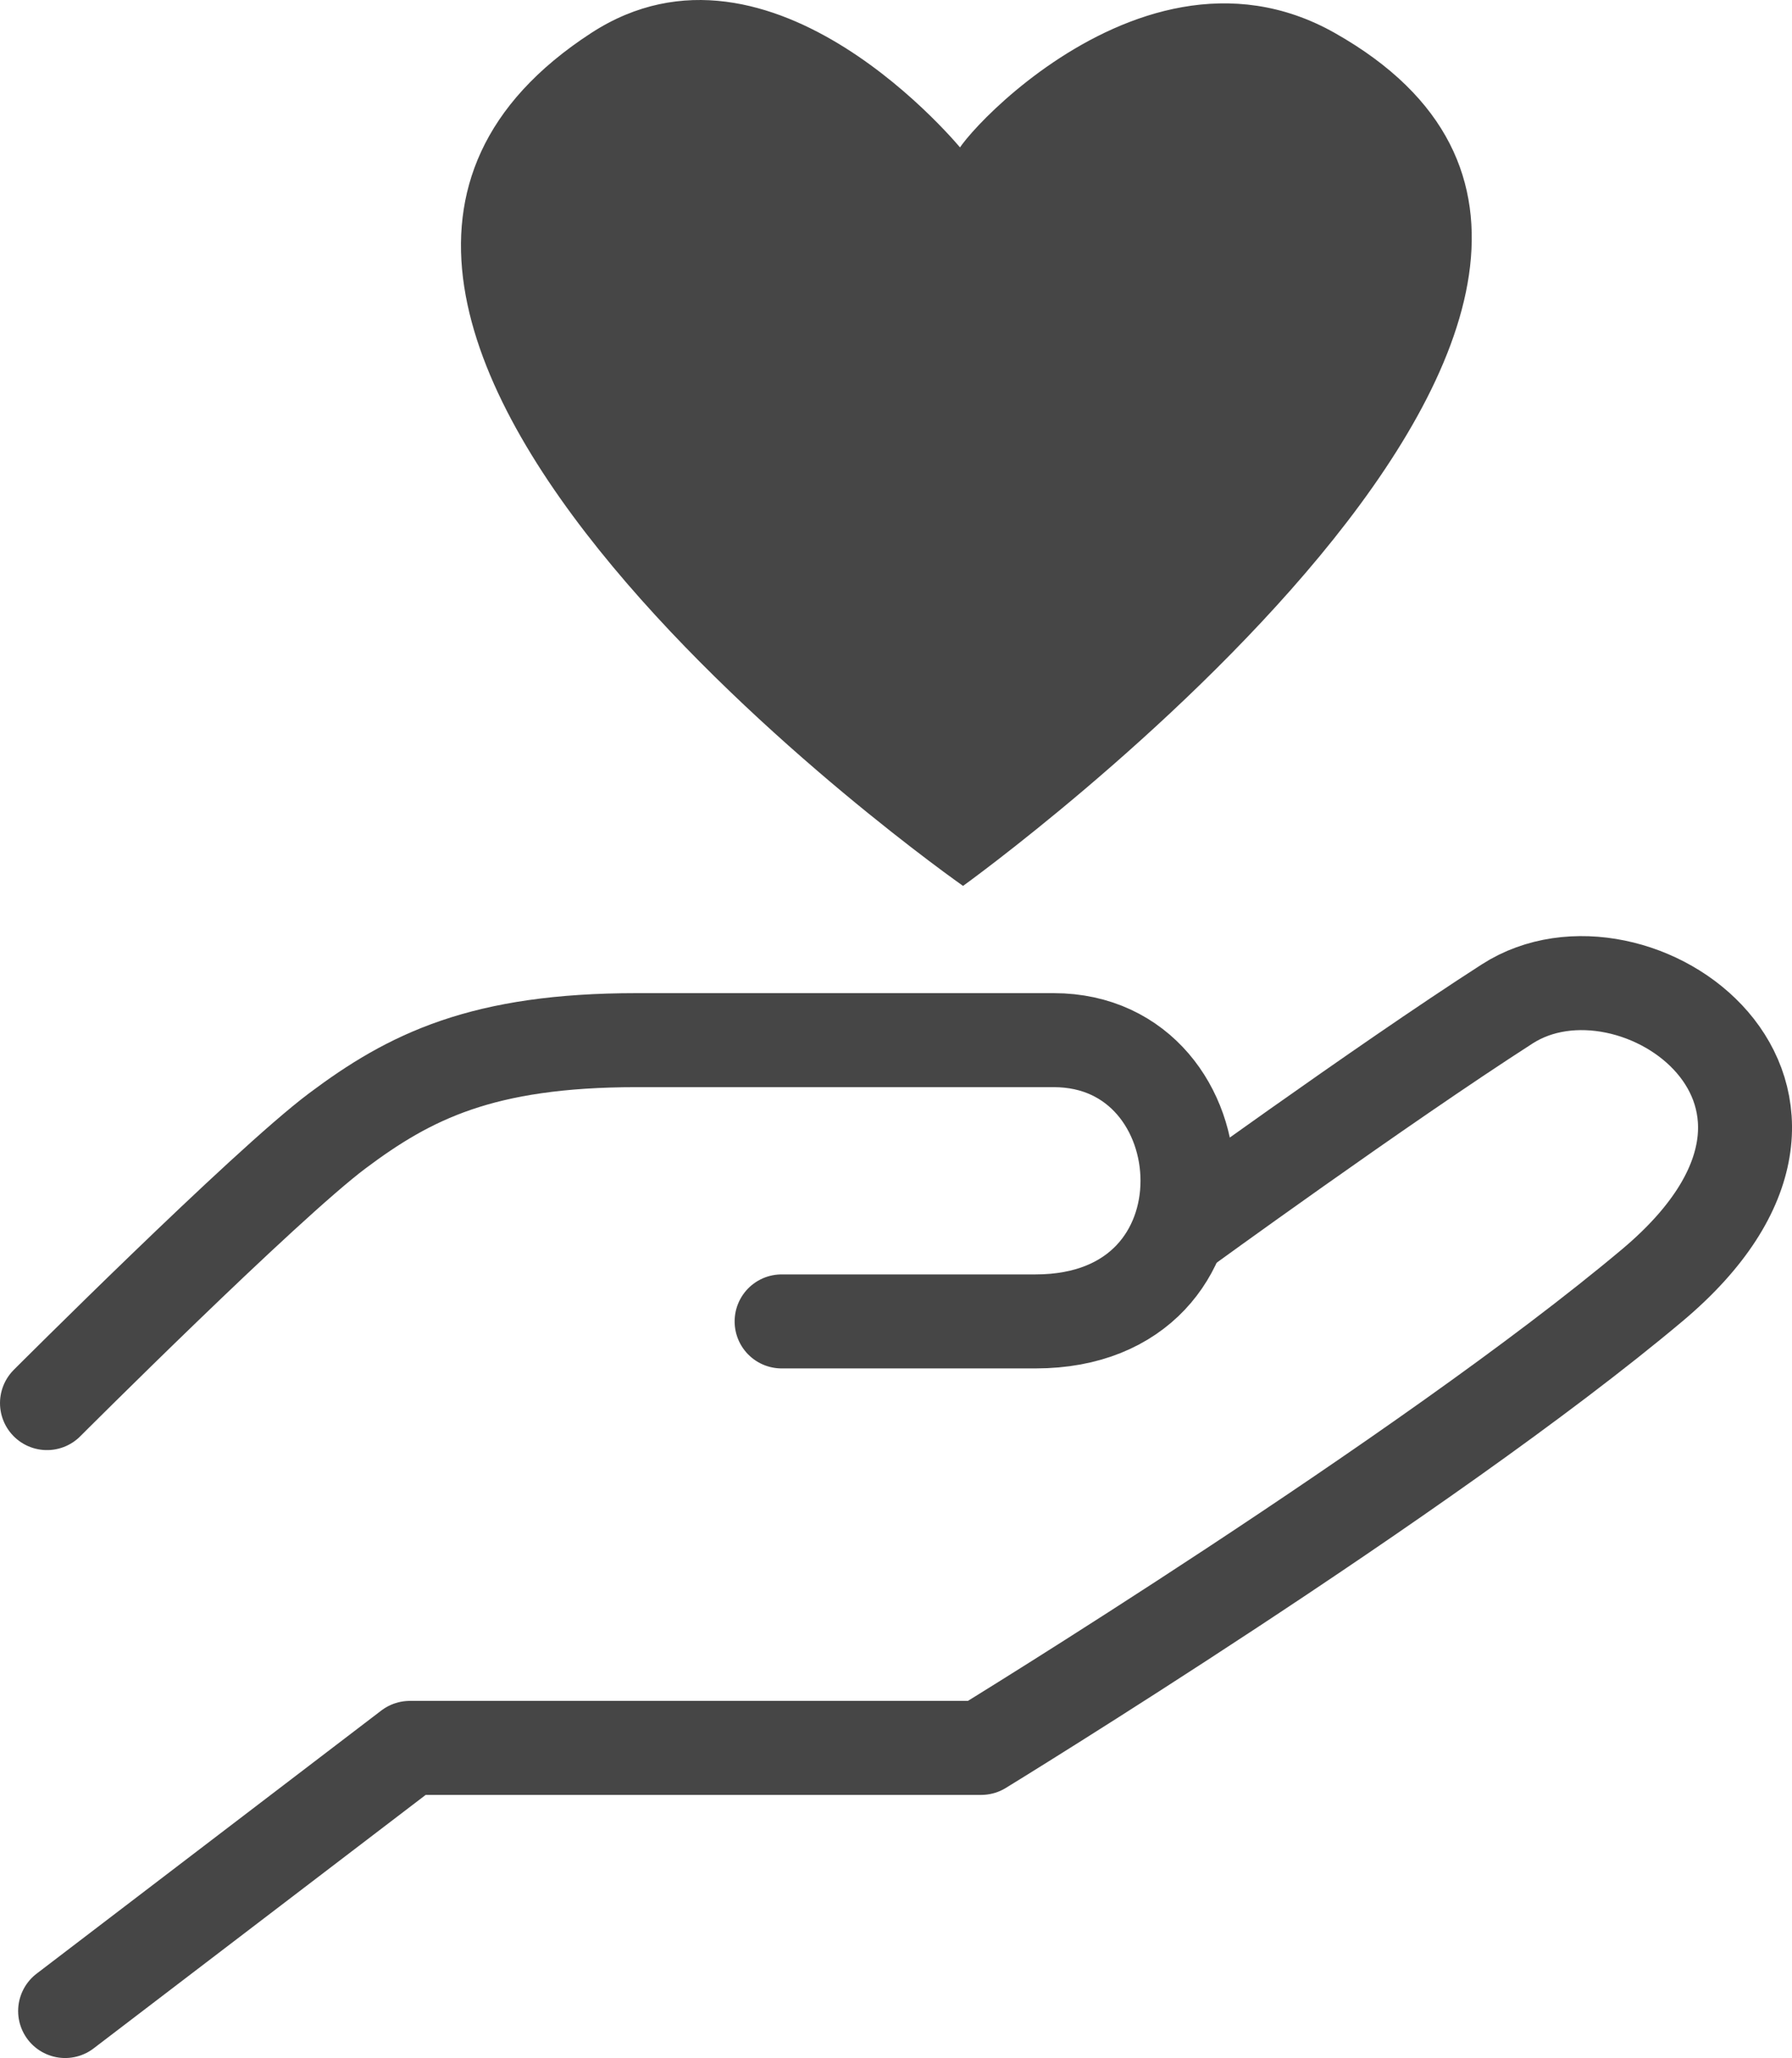
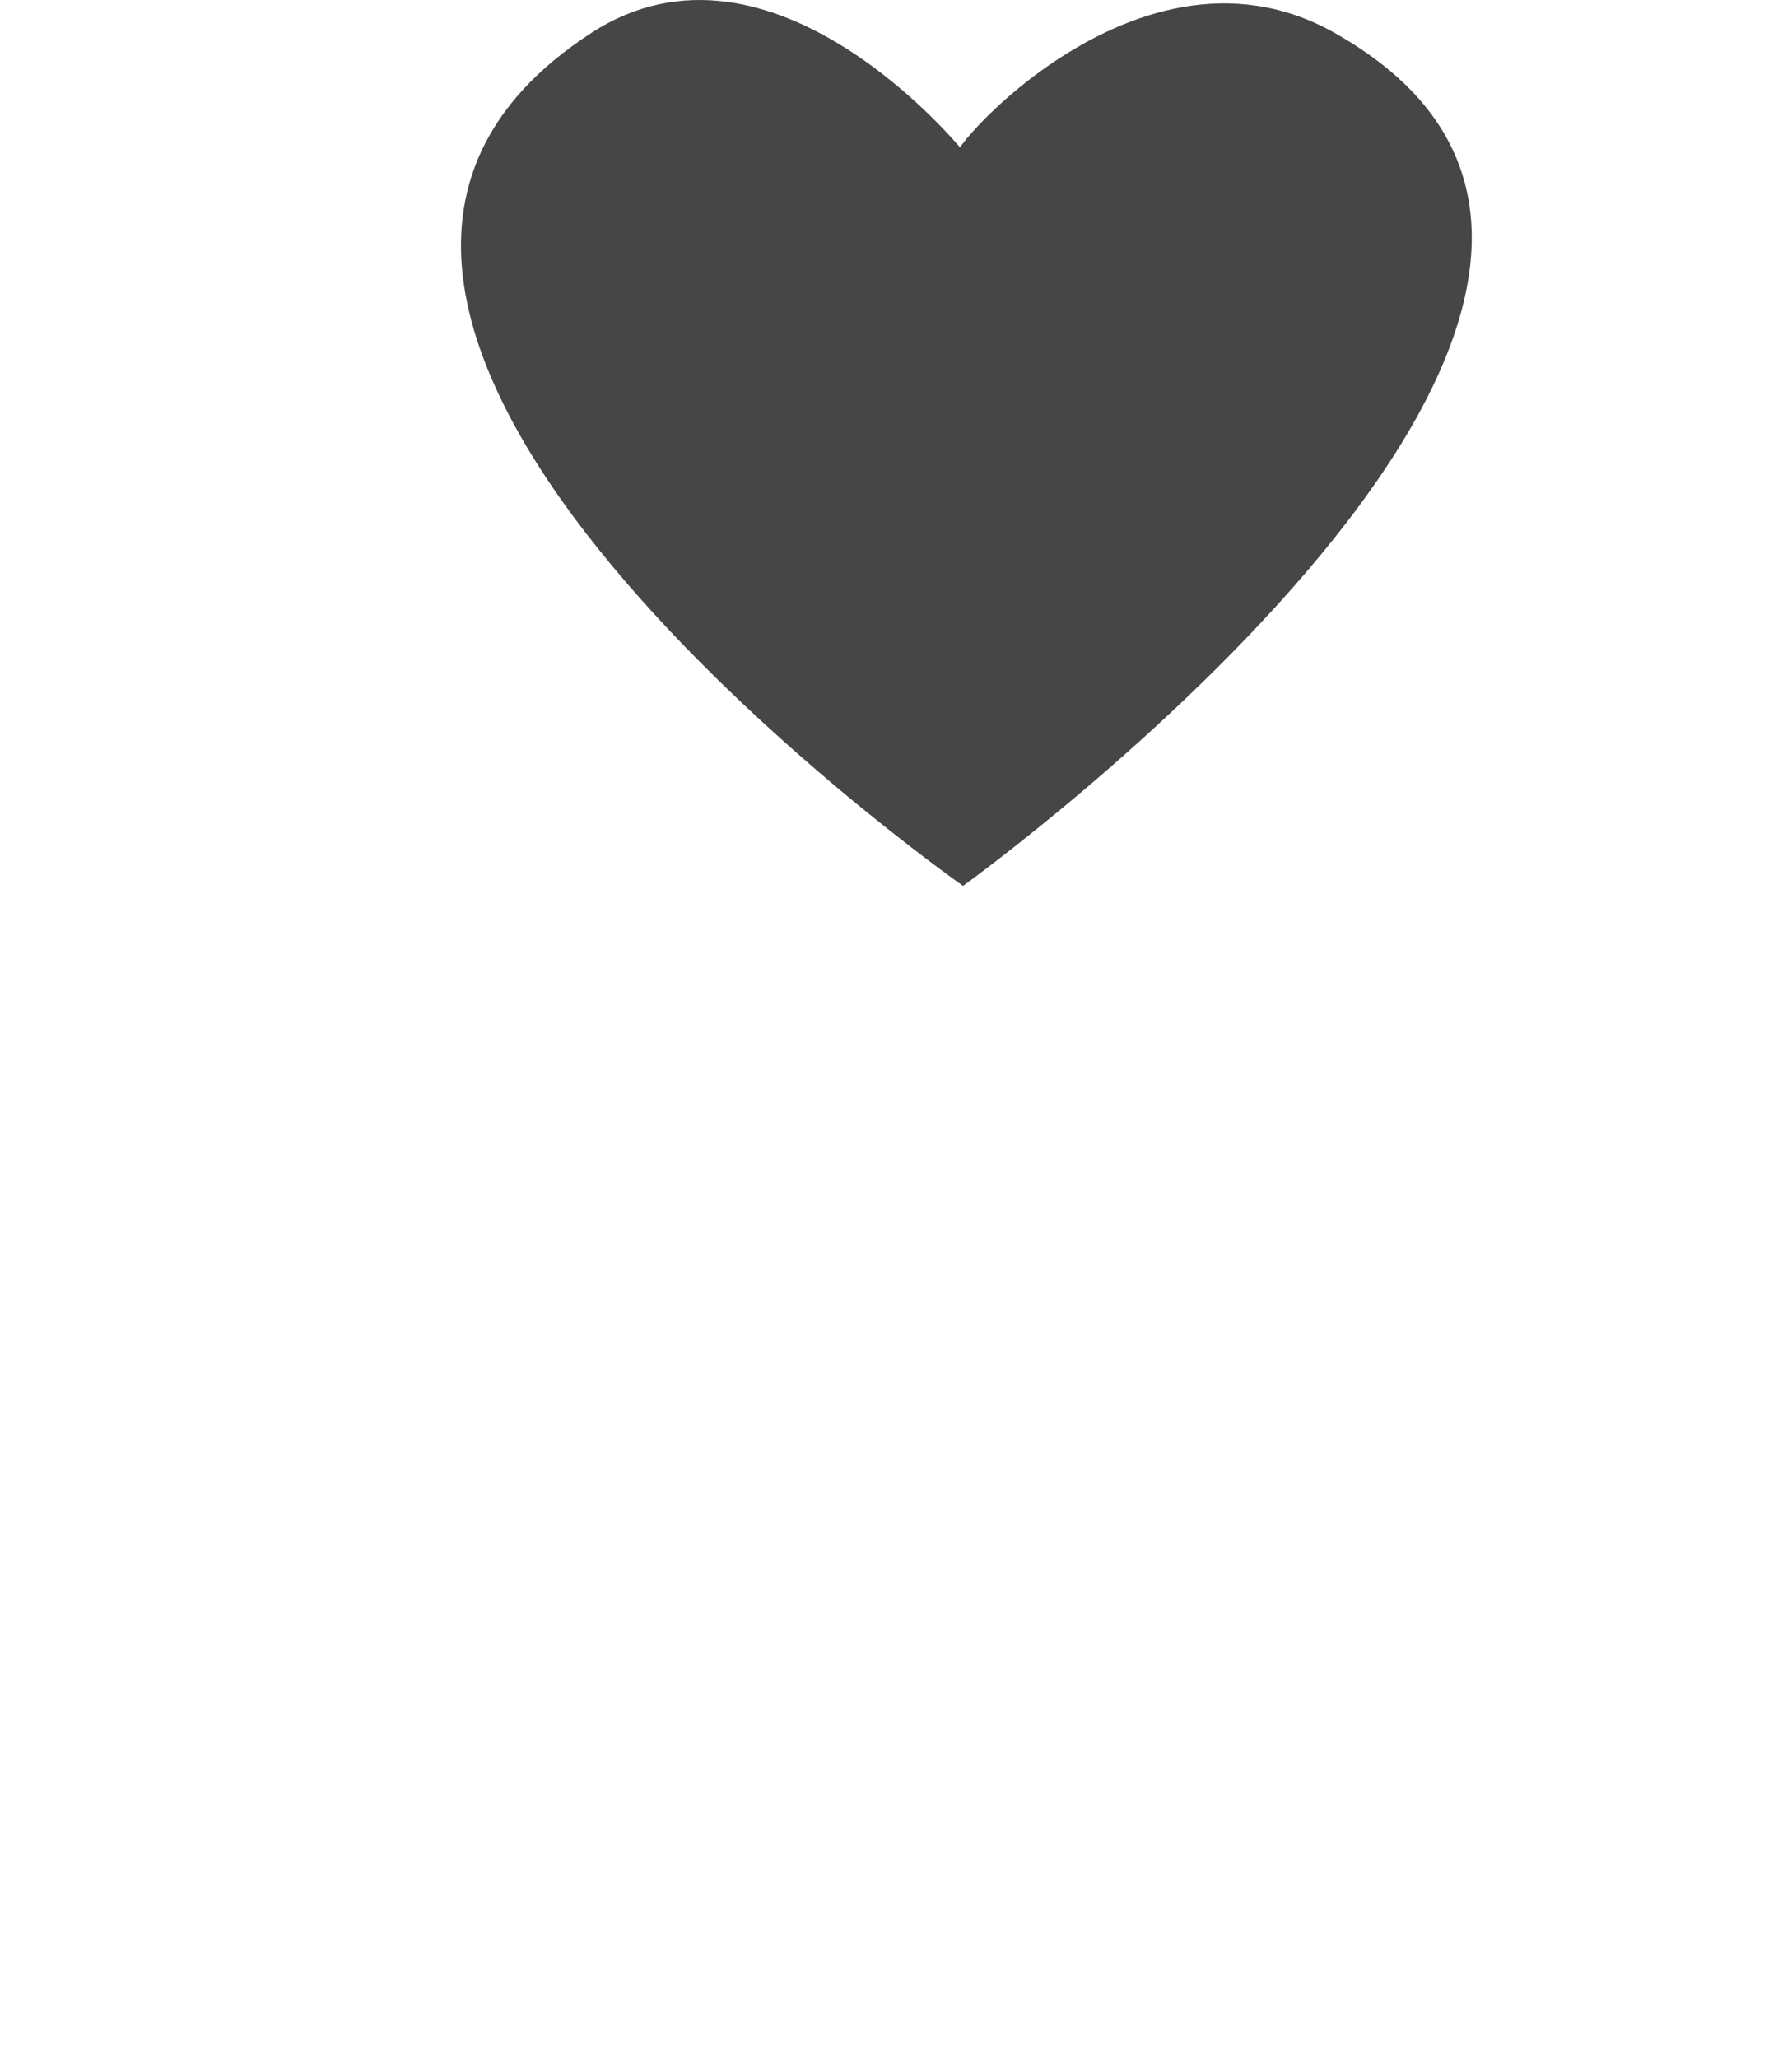
<svg xmlns="http://www.w3.org/2000/svg" id="_レイヤー_2" viewBox="0 0 37.834 43.434">
  <defs>
    <style>.cls-1{fill:none;stroke:#464646;stroke-linecap:round;stroke-linejoin:round;stroke-width:1.984px;}.cls-2{fill:#464646;}</style>
  </defs>
  <g id="_レイヤー_1-2">
    <g>
-       <path class="cls-1" d="M.992,29.612s4.596-4.596,6.128-5.745c1.532-1.149,3.064-1.915,6.319-1.915h8.808c3.638,0,4.021,5.936-.383,5.936h-5.362" />
-       <path class="cls-1" d="M24.928,25.974s4.213-3.064,6.894-4.787,7.851,1.915,3.064,5.936c-4.787,4.021-14.17,9.766-14.17,9.766H8.652l-7.277,5.553" />
      <path class="cls-2" d="M20.333,18.697S3.219,6.717,12.481,.697c3.83-2.489,7.851,2.489,7.851,2.489-.984,.82,3.447-4.979,7.851-2.489,9.617,5.436-7.851,18-7.851,18" />
    </g>
  </g>
</svg>